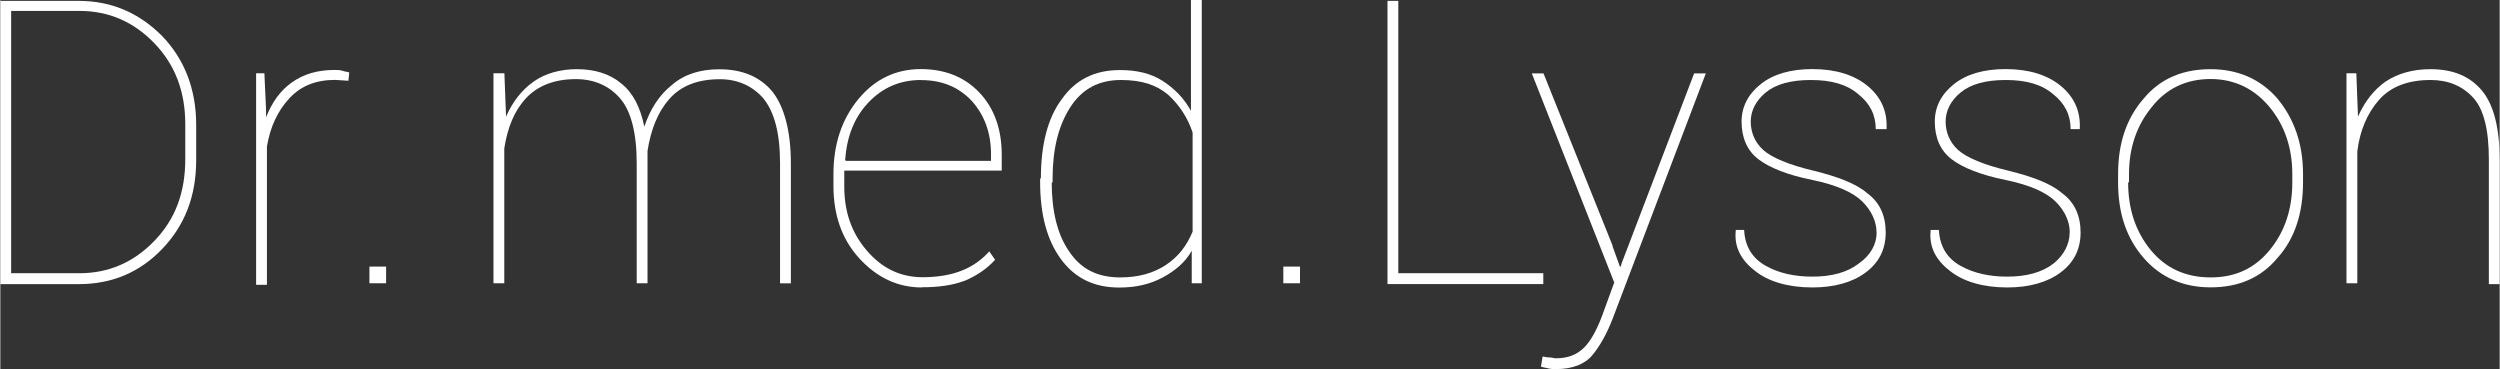
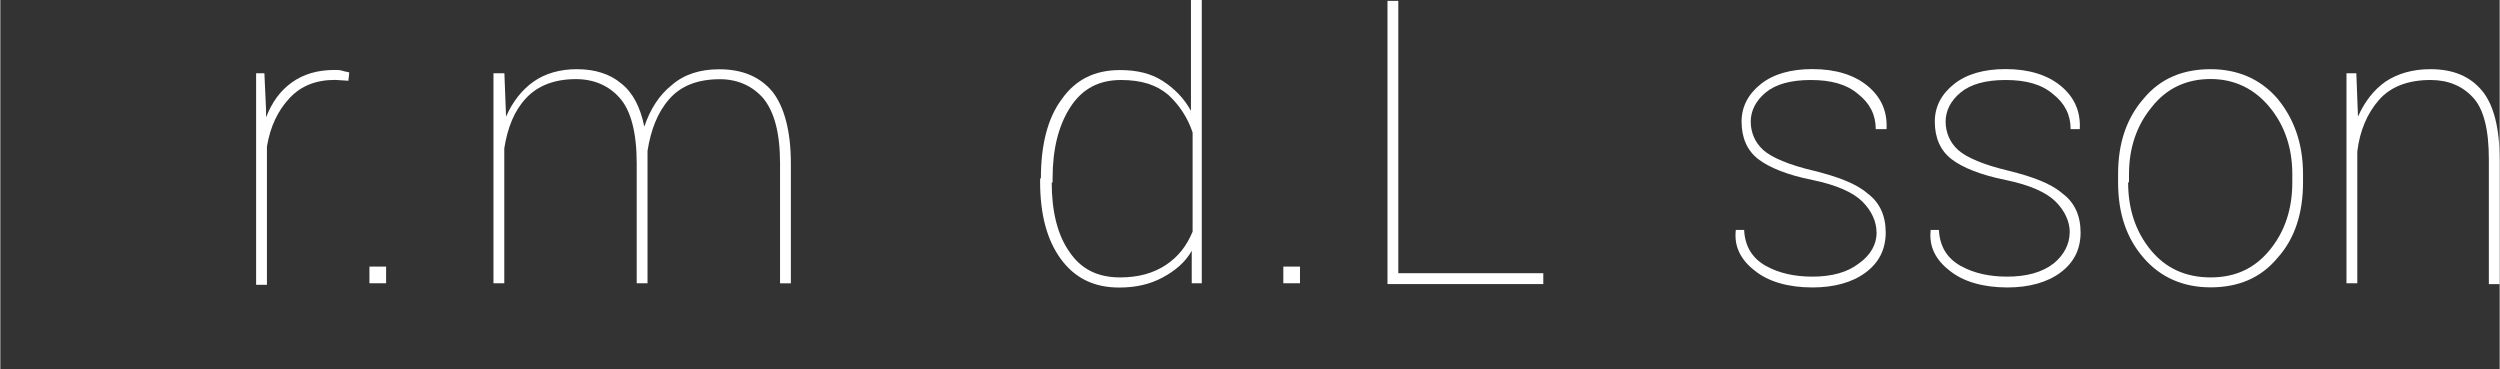
<svg xmlns="http://www.w3.org/2000/svg" id="Ebene_1" data-name="Ebene 1" width="90.49mm" height="13.36mm" viewBox="0 0 256.5 37.88">
  <rect x="0" y="0" width="256.5" height="37.88" fill="#333333" stroke="none" />
  <defs>
    <style> .cls-1 { fill: #fff; stroke-width: 0px; } </style>
  </defs>
  <rect class="cls-1" x="37.88" y="27.36" width="1.71" height="1.71" />
  <rect class="cls-1" x="131.67" y="27.36" width="1.71" height="1.71" />
-   <path class="cls-1" d="M0,29.16V.09h8.04c3.33,0,6.16,1.2,8.55,3.59,2.31,2.39,3.51,5.47,3.51,9.15v3.59c0,3.76-1.2,6.75-3.51,9.15-2.31,2.39-5.13,3.59-8.55,3.59H0ZM1.11,1.11v26.93h7.01c2.99,0,5.56-1.11,7.7-3.33s3.16-4.96,3.16-8.38v-3.59c0-3.33-1.03-6.07-3.16-8.29s-4.7-3.33-7.7-3.33c0,0-7.01,0-7.01,0Z" />
  <path class="cls-1" d="M35.74,8.29l-1.37-.09c-1.97,0-3.51.6-4.7,1.88s-1.97,2.91-2.31,4.96v14.19h-1.11V7.52h.85l.17,3.76v.77c.6-1.54,1.45-2.74,2.65-3.59,1.2-.86,2.65-1.28,4.36-1.28.34,0,.6,0,.85.09s.51.09.68.17l-.09.86Z" />
  <path class="cls-1" d="M51.73,7.52l.17,4.45c.68-1.54,1.62-2.74,2.82-3.59,1.2-.85,2.74-1.28,4.45-1.28,1.88,0,3.42.51,4.53,1.45,1.2.94,1.97,2.39,2.39,4.45.6-1.8,1.54-3.25,2.82-4.27,1.28-1.11,2.91-1.62,4.87-1.62,2.39,0,4.19.77,5.47,2.31,1.2,1.54,1.88,4.02,1.88,7.35v12.31h-1.11v-12.31c0-3.16-.6-5.3-1.71-6.67-1.11-1.28-2.65-1.97-4.45-1.97-2.31,0-4.02.68-5.22,2.05-1.2,1.37-1.88,3.16-2.22,5.3v13.59h-1.11v-12.31c0-3.16-.6-5.39-1.71-6.67s-2.65-1.97-4.53-1.97c-2.22,0-3.93.68-5.13,1.97s-1.88,2.99-2.22,5.13v13.85h-1.11V7.52h1.11Z" />
-   <path class="cls-1" d="M94.56,29.5c-2.48,0-4.62-1.03-6.41-2.99s-2.65-4.45-2.65-7.44v-1.2c0-3.08.86-5.64,2.56-7.7s3.85-3.08,6.41-3.08c2.39,0,4.45.77,5.99,2.39,1.54,1.62,2.31,3.76,2.31,6.41v1.62h-16.16v1.62c0,2.65.77,4.79,2.31,6.58,1.54,1.8,3.42,2.74,5.73,2.74,1.62,0,2.99-.26,4.02-.68,1.11-.43,2.05-1.11,2.82-1.97l.6.86c-.85.94-1.88,1.62-3.08,2.14-1.37.51-2.82.68-4.45.68ZM94.48,8.21c-2.14,0-3.93.77-5.39,2.31s-2.22,3.51-2.39,5.9l.09.09h14.88v-.68c0-2.22-.68-4.02-1.97-5.47-1.37-1.45-3.08-2.14-5.22-2.14Z" />
  <path class="cls-1" d="M106.79,18.3c0-3.42.68-6.16,2.14-8.12,1.45-2.05,3.42-2.99,5.99-2.99,1.71,0,3.16.34,4.36,1.11,1.2.77,2.22,1.8,2.91,3.08V0h1.11v29.07h-1.03v-3.33c-.68,1.2-1.71,2.05-2.99,2.74s-2.74,1.03-4.45,1.03c-2.56,0-4.53-.94-5.98-2.91-1.45-1.97-2.14-4.62-2.14-7.95v-.34h.09ZM107.9,18.72c0,2.99.6,5.39,1.8,7.1,1.2,1.8,2.91,2.65,5.22,2.65,1.88,0,3.42-.43,4.7-1.28s2.14-1.97,2.74-3.42v-10.17c-.51-1.54-1.37-2.82-2.48-3.85-1.2-1.03-2.74-1.54-4.87-1.54-2.31,0-4.02.94-5.22,2.82-1.2,1.88-1.8,4.28-1.8,7.27v.43h-.09Z" />
  <path class="cls-1" d="M143.47,28.04h14.88v1.11h-15.99V.09h1.11v27.96Z" />
-   <path class="cls-1" d="M165.44,25.22l.77,2.14h.09l.09-.34,7.44-19.49h1.2l-9.58,25.22c-.6,1.54-1.28,2.74-2.05,3.68s-2.05,1.45-3.76,1.45c-.26,0-.51,0-.85-.09s-.51-.09-.68-.17l.17-1.03c.17,0,.34.09.68.09.26,0,.51.09.68.09,1.2,0,2.14-.34,2.91-1.11.68-.68,1.28-1.8,1.8-3.16l1.28-3.51-8.46-21.46h1.2l7.1,17.7Z" />
  <path class="cls-1" d="M192.55,23.85c0-1.11-.51-2.22-1.45-3.16-.94-.94-2.65-1.71-5.13-2.22-2.57-.51-4.45-1.28-5.56-2.14s-1.71-2.14-1.71-3.85c0-1.54.68-2.82,1.97-3.85s3.08-1.54,5.3-1.54c2.39,0,4.28.6,5.64,1.71s2.05,2.56,1.97,4.36v.09h-1.11c0-1.45-.6-2.65-1.8-3.59-1.2-1.03-2.82-1.45-4.87-1.45s-3.59.43-4.62,1.28-1.54,1.88-1.54,2.99.43,2.14,1.28,2.91,2.65,1.54,5.22,2.14c2.39.6,4.28,1.28,5.47,2.31,1.28.94,1.88,2.31,1.88,4.02s-.68,3.08-2.05,4.1c-1.37,1.03-3.25,1.54-5.47,1.54-2.48,0-4.53-.6-5.9-1.71-1.45-1.11-2.14-2.48-1.97-4.1v-.09h.86c.09,1.71.85,2.91,2.22,3.68s2.99,1.11,4.79,1.11c1.97,0,3.59-.43,4.79-1.37,1.2-.85,1.8-1.97,1.8-3.16Z" />
  <path class="cls-1" d="M212.38,23.85c0-1.11-.51-2.22-1.45-3.16-.94-.94-2.65-1.71-5.13-2.22-2.56-.51-4.45-1.28-5.56-2.14s-1.71-2.14-1.71-3.85c0-1.54.68-2.82,1.97-3.85s3.08-1.54,5.3-1.54c2.39,0,4.28.6,5.64,1.71s2.05,2.56,1.97,4.36v.09h-.94c0-1.45-.6-2.65-1.8-3.59-1.2-1.03-2.82-1.45-4.87-1.45s-3.59.43-4.62,1.28-1.54,1.88-1.54,2.99.43,2.14,1.28,2.91,2.65,1.54,5.22,2.14c2.39.6,4.28,1.28,5.47,2.31,1.28.94,1.88,2.31,1.88,4.02s-.68,3.08-2.05,4.1c-1.37,1.03-3.25,1.54-5.47,1.54-2.48,0-4.53-.6-5.9-1.71-1.45-1.11-2.14-2.48-1.97-4.1v-.09h.85c.09,1.71.85,2.91,2.22,3.68s2.99,1.11,4.79,1.11c1.97,0,3.59-.43,4.79-1.37,1.03-.85,1.62-1.97,1.62-3.16Z" />
  <path class="cls-1" d="M217.34,17.87c0-3.16.85-5.73,2.65-7.78,1.71-2.05,4.02-2.99,6.84-2.99s5.13,1.03,6.84,2.99c1.71,2.05,2.65,4.62,2.65,7.78v.85c0,3.16-.85,5.81-2.65,7.78-1.71,2.05-4.02,2.99-6.84,2.99s-5.13-1.03-6.84-2.99c-1.8-2.05-2.65-4.62-2.65-7.78v-.85ZM218.37,18.72c0,2.74.77,5.04,2.31,6.93,1.54,1.88,3.59,2.82,6.16,2.82s4.53-.94,6.07-2.82c1.54-1.88,2.31-4.19,2.31-6.93v-.86c0-2.65-.77-4.96-2.31-6.84-1.54-1.88-3.59-2.91-6.07-2.91s-4.53.94-6.07,2.91c-1.54,1.88-2.31,4.19-2.31,6.84v.85h-.09Z" />
  <path class="cls-1" d="M241.79,7.52l.17,4.45c.68-1.54,1.62-2.74,2.82-3.59,1.28-.85,2.82-1.28,4.62-1.28,2.39,0,4.1.77,5.3,2.22,1.2,1.45,1.8,3.85,1.8,7.1v12.74h-1.11v-12.82c0-2.99-.51-5.13-1.62-6.33s-2.56-1.8-4.36-1.8c-2.31,0-4.1.68-5.3,2.05-1.2,1.37-1.97,3.16-2.22,5.3v13.51h-1.11V7.52h1.03Z" />
</svg>